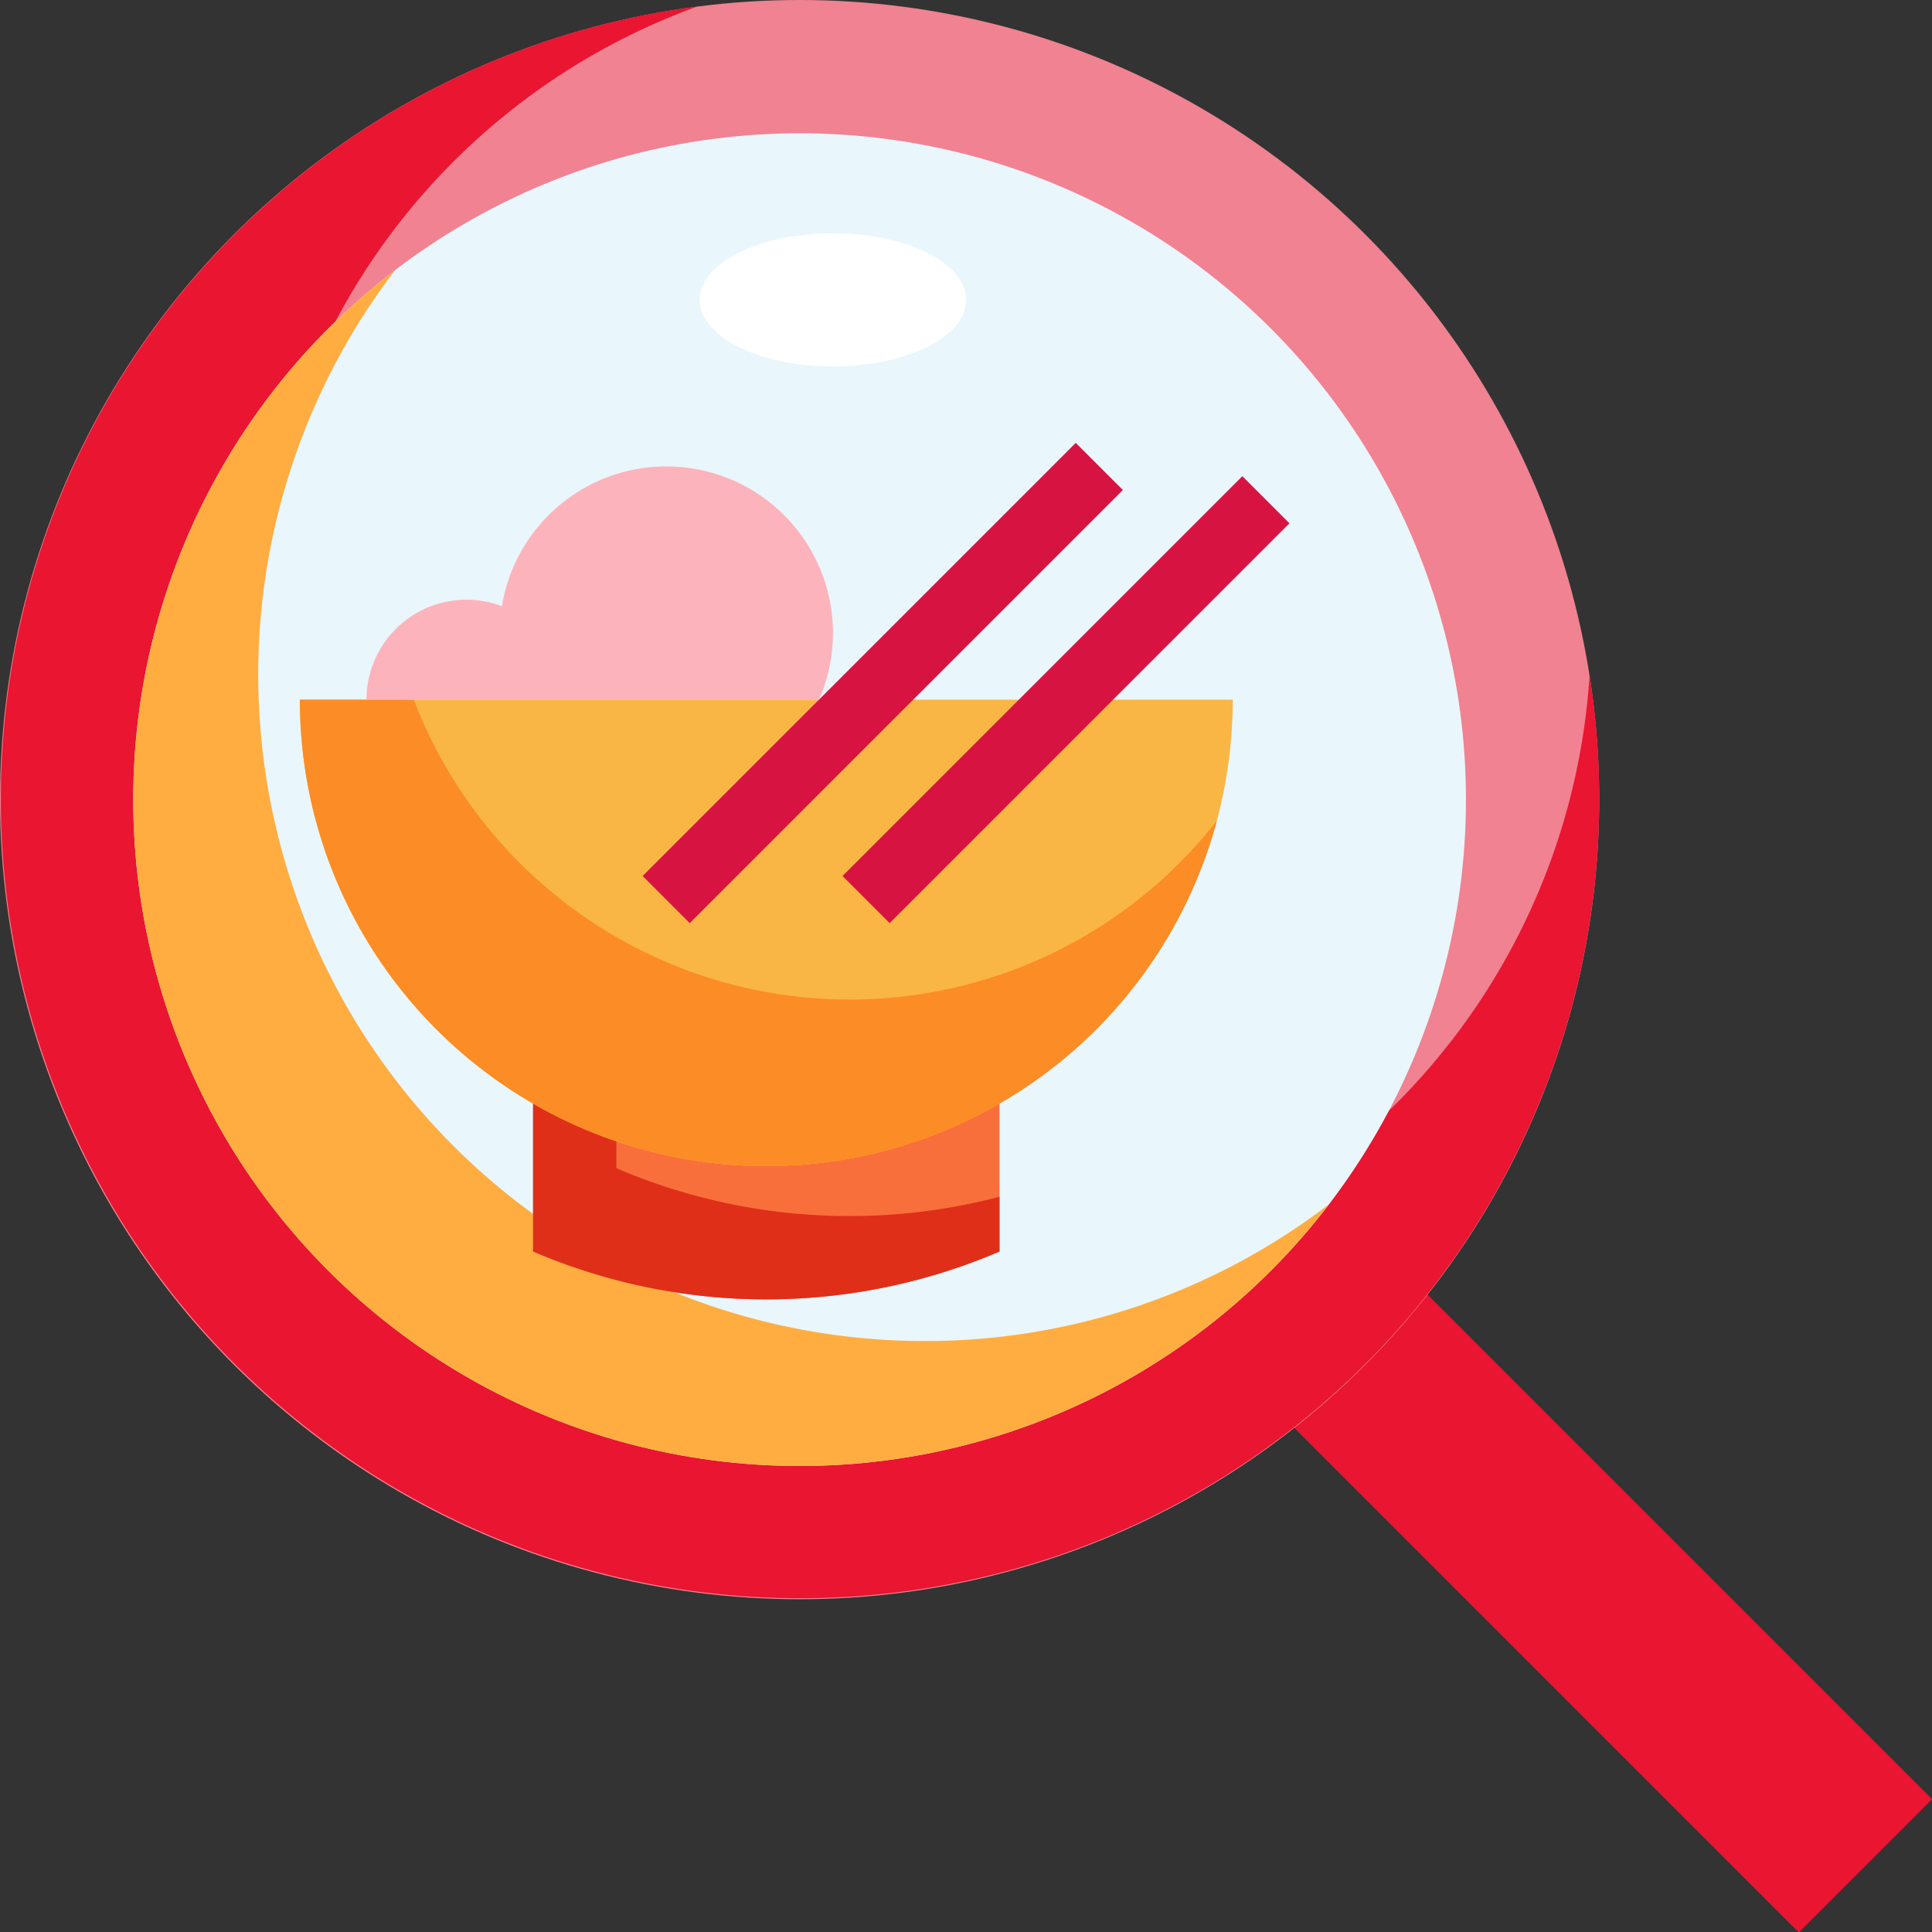
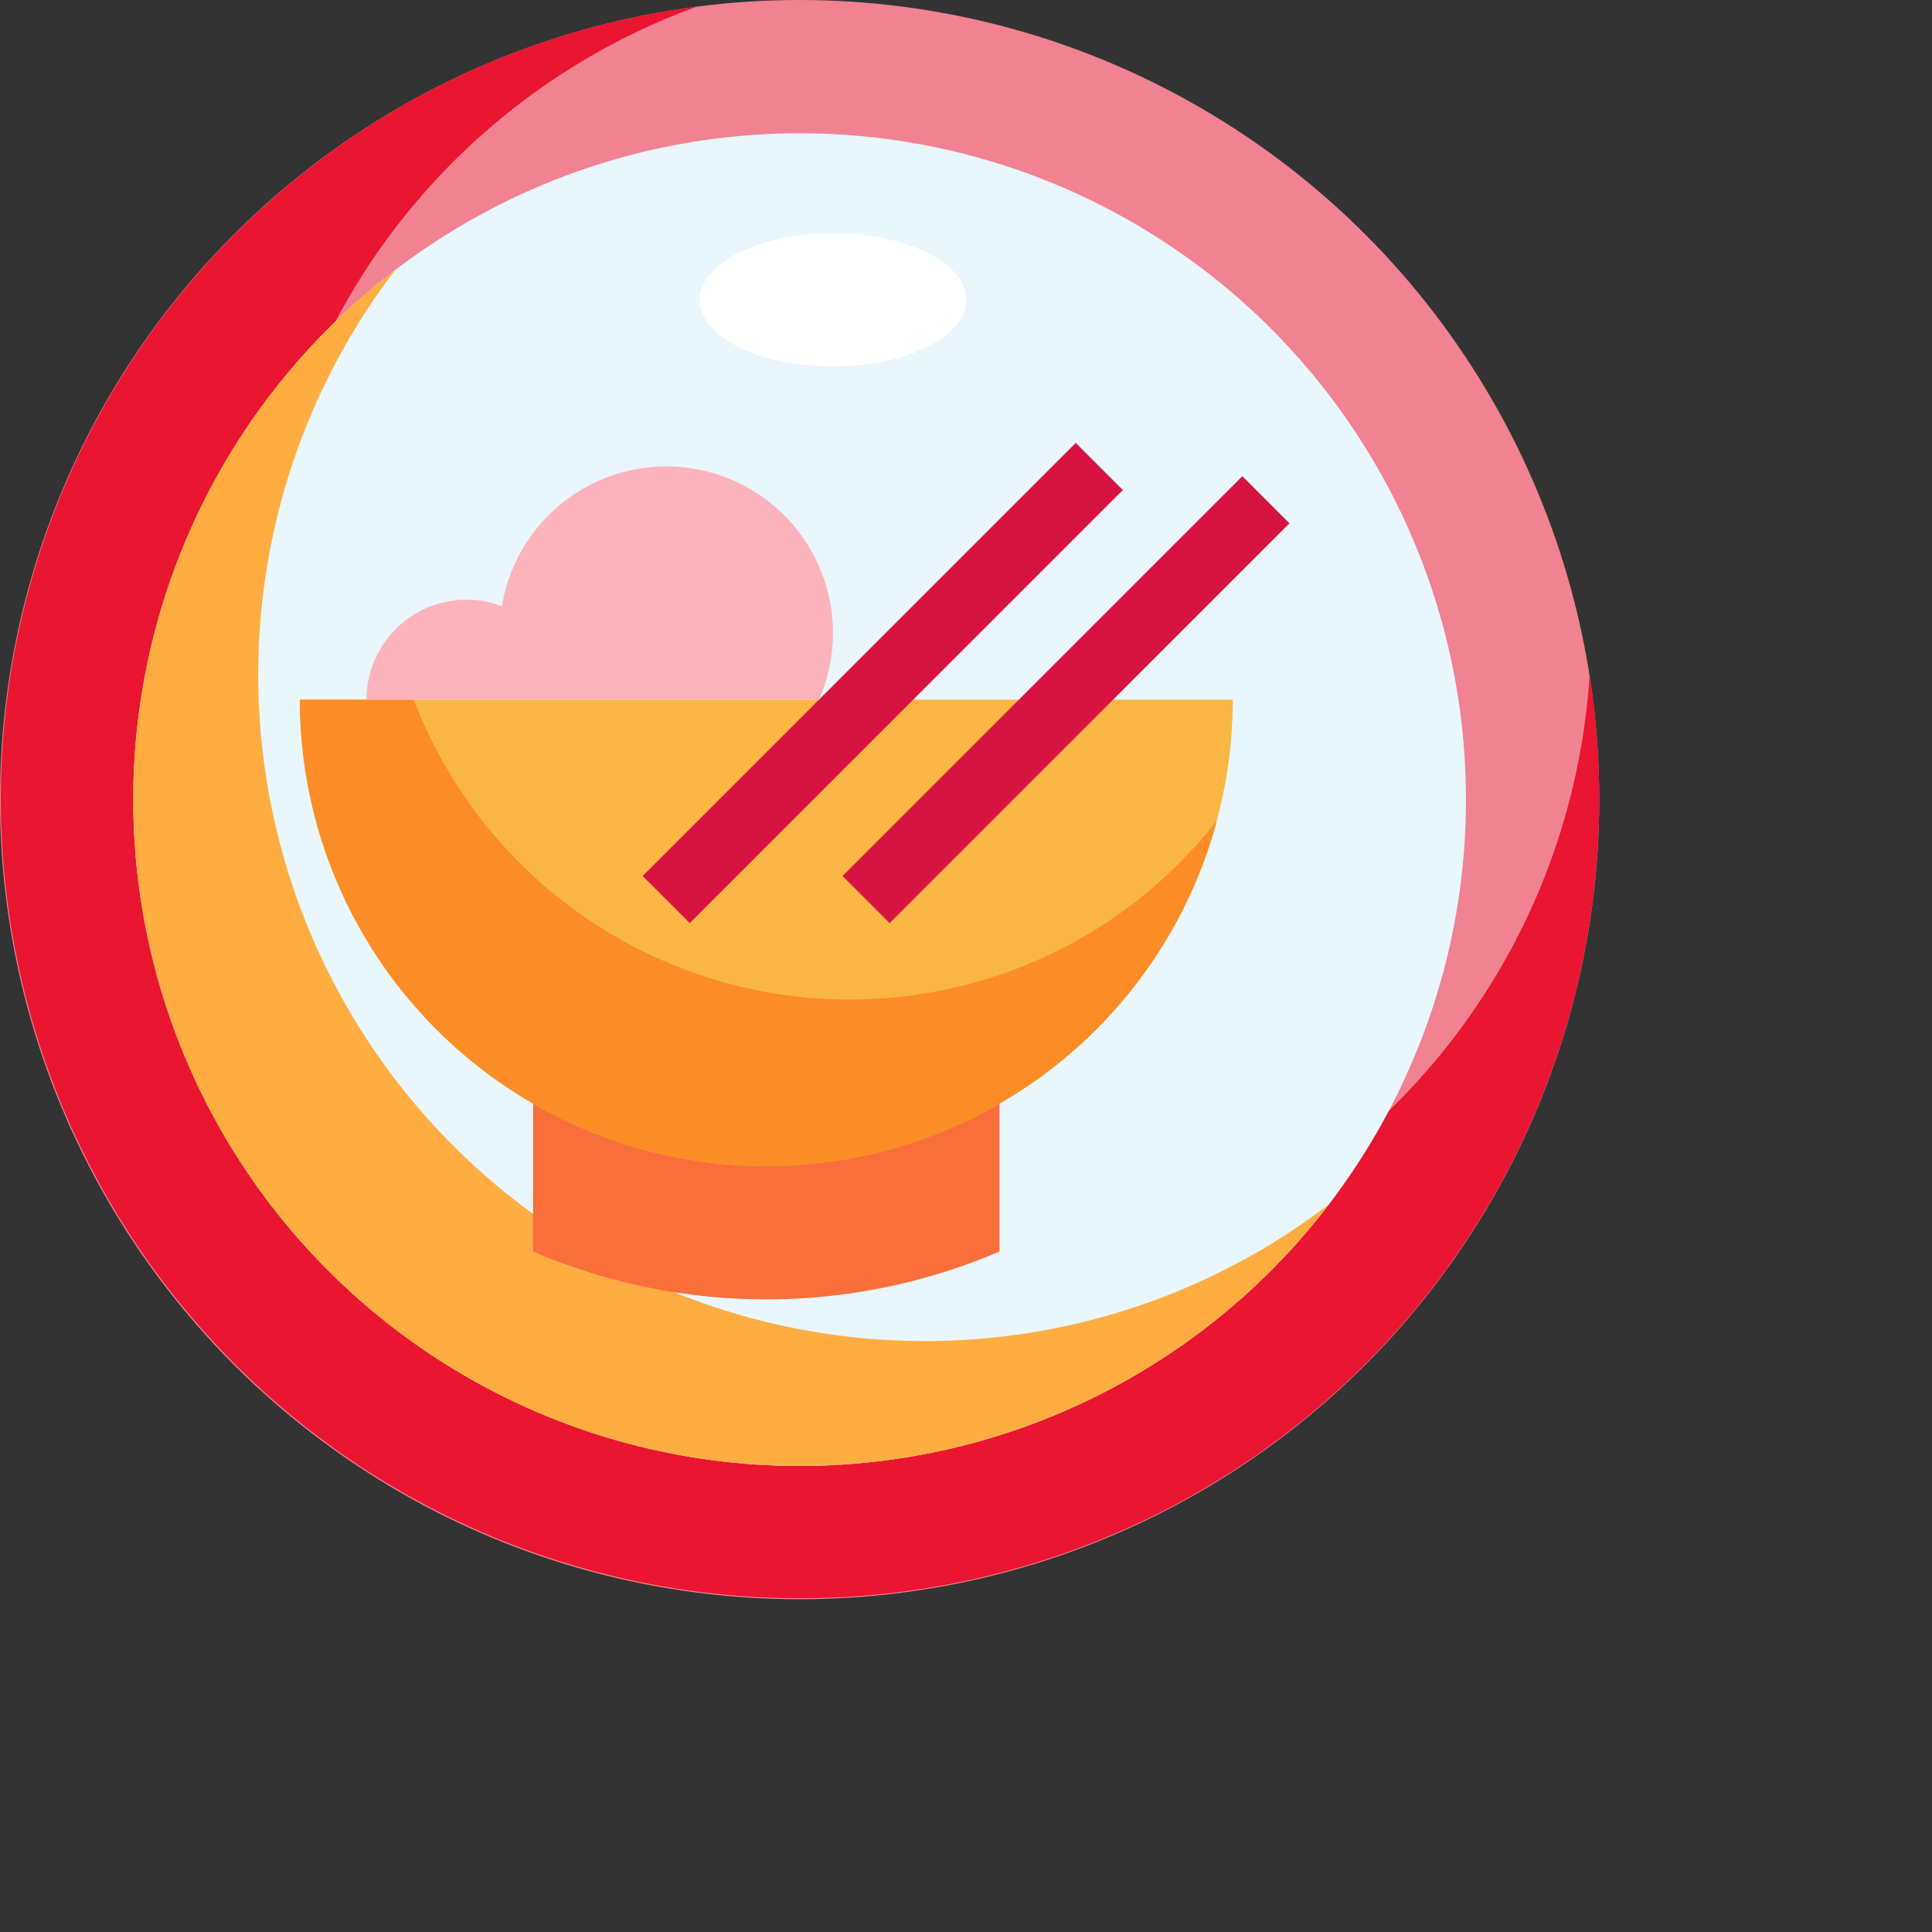
<svg xmlns="http://www.w3.org/2000/svg" width="174.688" height="174.721" viewBox="0 0 174.688 174.721">
  <rect x="0" y="0" width="174.688" height="174.721" fill="#333333" stroke="none" />
  <g id="Group_19" data-name="Group 19" transform="translate(-245.422 -616.012)">
-     <path id="Path_43" data-name="Path 43" d="M0,0H17.041V70.473H0Z" transform="translate(358.237 740.908) rotate(-45)" fill="#e91531" />
    <circle id="Ellipse_1" data-name="Ellipse 1" cx="72.3" cy="72.3" r="72.3" transform="translate(245.422 616.012)" fill="#f18291" />
    <path id="Path_44" data-name="Path 44" d="M167.725,86.007A60.25,60.25,0,1,1,87.037,25.563,72.261,72.261,0,1,0,167.723,86Z" transform="translate(221.422 591.038)" fill="#e91531" />
    <circle id="Ellipse_2" data-name="Ellipse 2" cx="60.25" cy="60.25" r="60.25" transform="translate(257.472 628.062)" fill="#e9f6fc" />
    <path id="Path_45" data-name="Path 45" d="M127.532,185.692A60.25,60.25,0,0,1,79.658,88.864a60.25,60.25,0,1,0,84.453,84.453,59.982,59.982,0,0,1-36.578,12.375Z" transform="translate(201.487 551.574)" fill="#ffad41" />
    <path id="Path_46" data-name="Path 46" d="M194.175,279.013v17.131a53.535,53.535,0,0,1-42.175,0V279.013Z" transform="translate(141.622 433.028)" fill="#f96f3c" />
-     <path id="Path_47" data-name="Path 47" d="M159.531,288.613v-9.6H152v17.131a53.532,53.532,0,0,0,42.175,0v-4.95A53.532,53.532,0,0,1,159.531,288.613Z" transform="translate(141.622 433.027)" fill="#df2f19" />
    <path id="Path_48" data-name="Path 48" d="M180.35,192A42.175,42.175,0,1,1,96,192Z" transform="translate(176.535 487.275)" fill="#fab645" />
    <path id="Path_49" data-name="Path 49" d="M145.706,219.113A42.188,42.188,0,0,1,106.3,192H96a42.18,42.18,0,0,0,82.915,10.939A42.1,42.1,0,0,1,145.706,219.113Z" transform="translate(176.535 487.275)" fill="#fc8c25" />
    <path id="Path_50" data-name="Path 50" d="M0,0H55.384V6.025H0Z" transform="translate(303.528 695.219) rotate(-45)" fill="#d71441" />
    <path id="Path_51" data-name="Path 51" d="M0,0H51.124V6.025H0Z" transform="translate(321.601 695.22) rotate(-45)" fill="#d71441" />
    <path id="Path_52" data-name="Path 52" d="M152.918,157.088a15.063,15.063,0,1,0-28.672-8.449A9.038,9.038,0,0,0,112,157.088Z" transform="translate(166.56 522.187)" fill="#fdb3bb" />
    <ellipse id="Ellipse_3" data-name="Ellipse 3" cx="12.05" cy="6.025" rx="12.05" ry="6.025" transform="translate(308.685 637.1)" fill="#fff" />
  </g>
</svg>